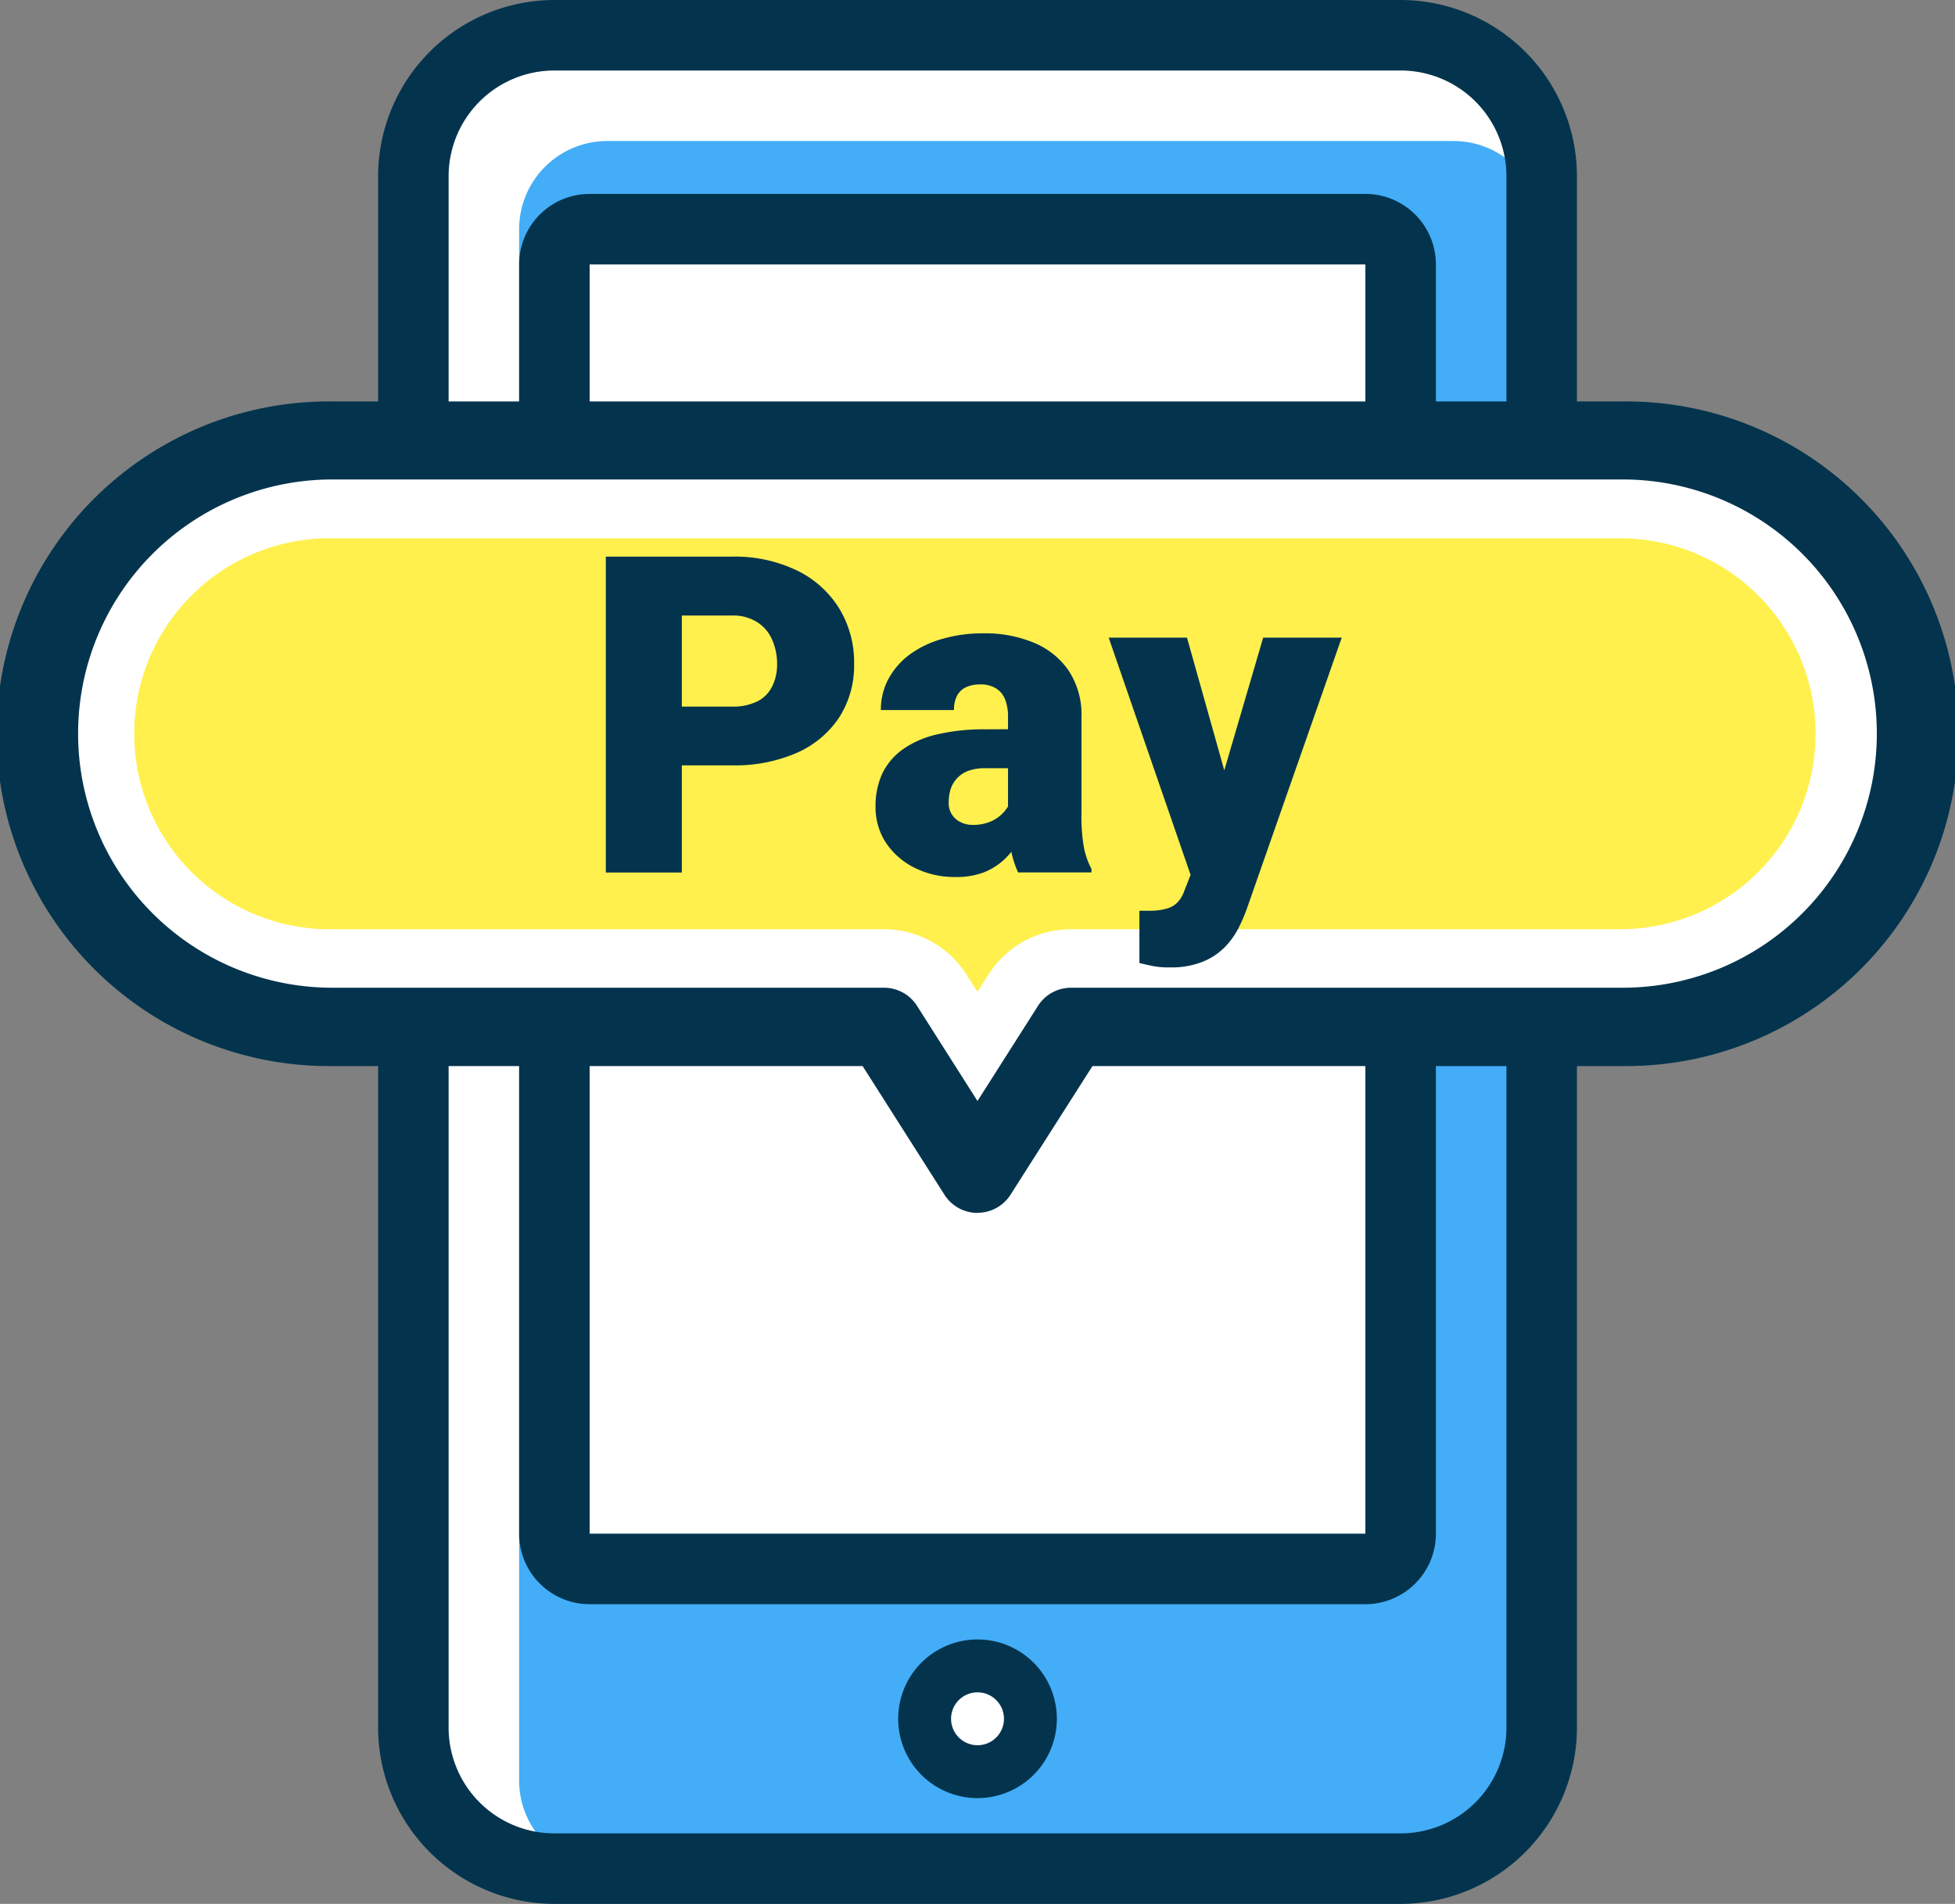
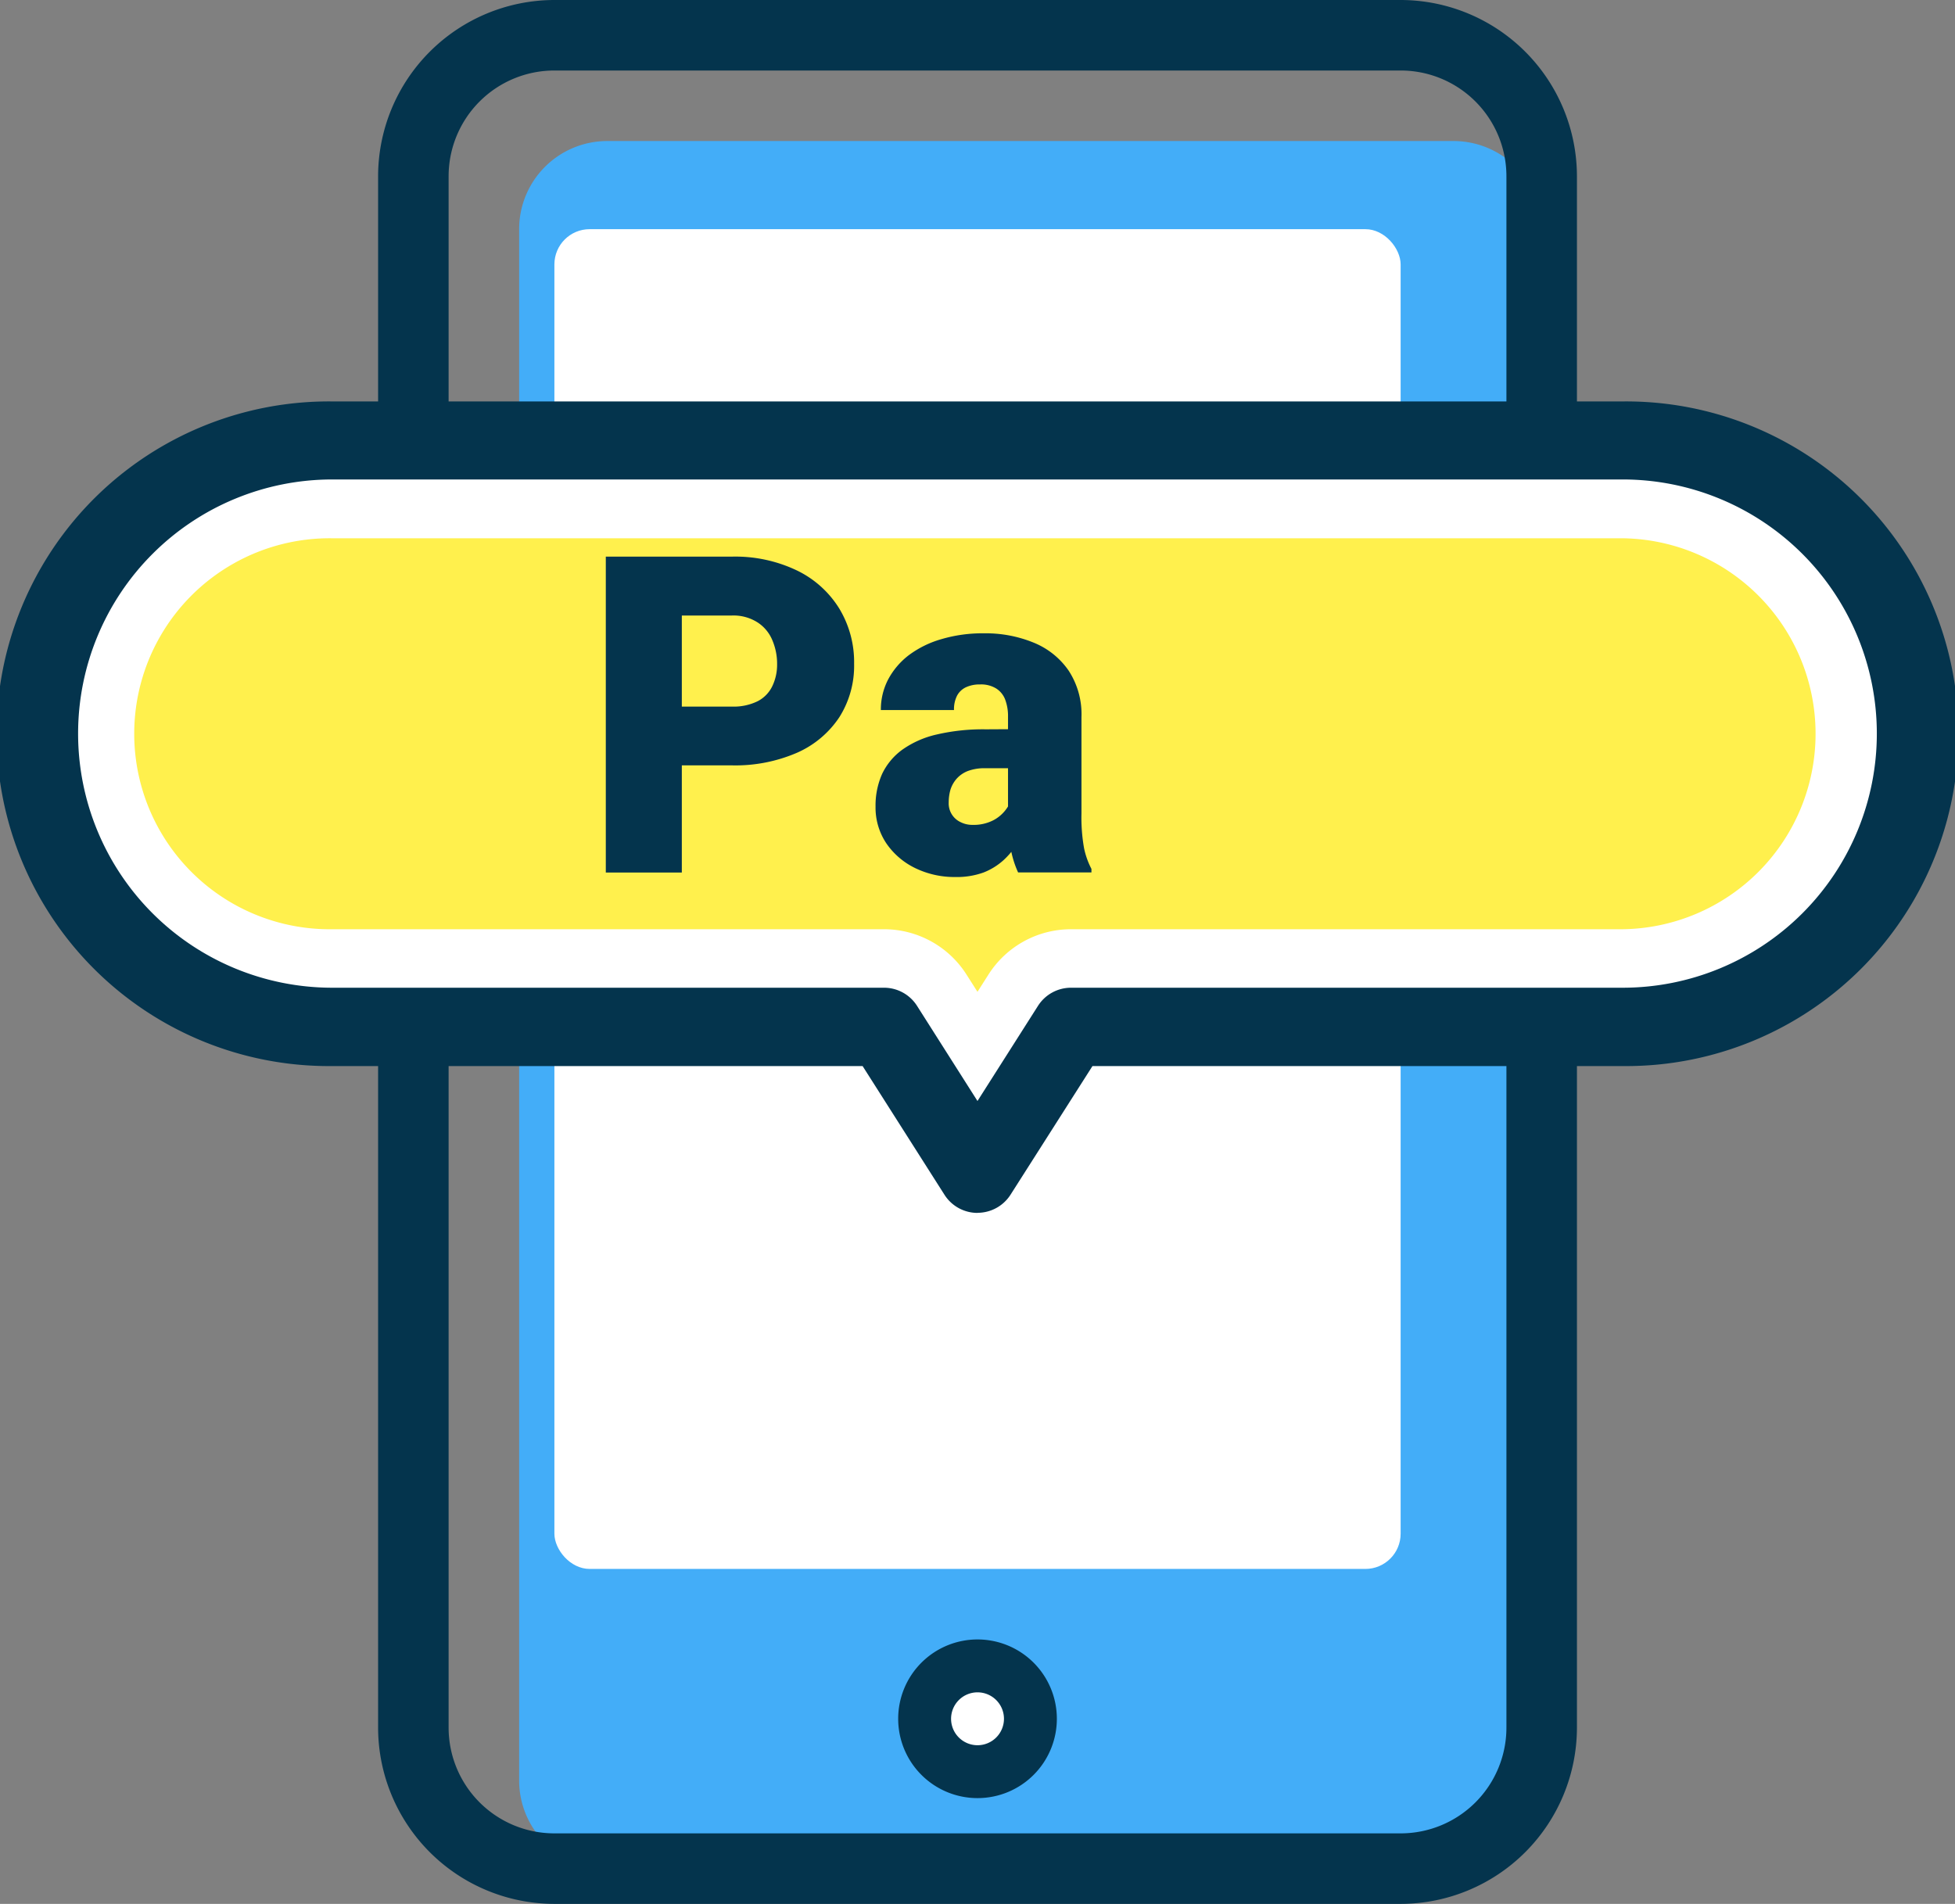
<svg xmlns="http://www.w3.org/2000/svg" width="55.445" height="54" viewBox="0 0 55.445 54">
  <rect x="0" y="0" width="55.445" height="54" fill="#808080" stroke="none" />
  <g transform="translate(-489.277 -1913)">
    <g transform="translate(-185 53)">
-       <path d="M44,58H20a4,4,0,0,1-4-4V10a4,4,0,0,1,4-4H44a4,4,0,0,1,4,4V54a4,4,0,0,1-4,4" transform="translate(670 1855)" fill="#fff" />
      <path d="M45.5,58h-24A2.5,2.5,0,0,1,19,55.5v-44A2.5,2.5,0,0,1,21.5,9h24A2.5,2.5,0,0,1,48,11.5v44A2.5,2.5,0,0,1,45.5,58" transform="translate(670 1855)" fill="#43adf8" />
      <path d="M44,59H20a5.006,5.006,0,0,1-5-5V10a5.006,5.006,0,0,1,5-5H44a5.006,5.006,0,0,1,5,5V54a5.006,5.006,0,0,1-5,5M20,7a3,3,0,0,0-3,3V54a3,3,0,0,0,3,3H44a3,3,0,0,0,3-3V10a3,3,0,0,0-3-3Z" transform="translate(670 1855)" fill="#04344d" />
      <rect width="24" height="38" rx="1" transform="translate(690 1866.5)" fill="#fff" />
-       <path d="M43,48.5H21v-36H43Zm0-38H21a2,2,0,0,0-2,2v36a2,2,0,0,0,2,2H43a2,2,0,0,0,2-2v-36a2,2,0,0,0-2-2" transform="translate(670 1855)" fill="#04344d" />
      <path d="M32,55.25a1.5,1.5,0,1,1,1.5-1.5,1.5,1.5,0,0,1-1.5,1.5" transform="translate(670 1855)" fill="#fff" />
      <path d="M32,53a.75.75,0,1,1-.75.75A.75.75,0,0,1,32,53m0-1.5a2.25,2.25,0,1,0,2.25,2.25A2.25,2.25,0,0,0,32,51.5" transform="translate(670 1855)" fill="#04344d" />
    </g>
    <g transform="translate(489.277 1924.386)">
      <path d="M33,19.752a1.386,1.386,0,0,0-1.17-.641H16.181a6.931,6.931,0,1,1,0-13.861H52.775a6.931,6.931,0,1,1,0,13.861H37.13a1.386,1.386,0,0,0-1.17.641l-1.483,2.33Z" transform="translate(-6.755 -2.755)" fill="#fff04d" />
      <path d="M52.911,6.772a5.545,5.545,0,0,1,0,11.089H37.265a2.773,2.773,0,0,0-2.339,1.283l-.313.492-.313-.492a2.773,2.773,0,0,0-2.339-1.283H16.317a5.545,5.545,0,1,1,0-11.089Zm0-2.772H16.317a8.317,8.317,0,1,0,0,16.634H31.962L34.614,24.8l2.651-4.165H52.911A8.317,8.317,0,1,0,52.911,4" transform="translate(-6.891 -2.891)" fill="#fff" />
      <path d="M34.723,26.016h0a1.111,1.111,0,0,1-.936-.513l-2.323-3.652H16.426A9.426,9.426,0,1,1,16.426,3H53.02a9.426,9.426,0,1,1,0,18.851H37.983L35.659,25.5a1.111,1.111,0,0,1-.936.513m-18.3-20.8a7.208,7.208,0,1,0,0,14.416H32.071a1.11,1.11,0,0,1,.936.513l1.715,2.7,1.717-2.7a1.11,1.11,0,0,1,.936-.513H53.02a7.208,7.208,0,0,0,0-14.416Z" transform="translate(-7 -3)" fill="#04344d" />
      <g transform="translate(17.177 4.402)">
        <path d="M4.472,5.967H2.244V4.3H4.472a1.543,1.543,0,0,0,.738-.154.937.937,0,0,0,.412-.425A1.4,1.4,0,0,0,5.758,3.1a1.706,1.706,0,0,0-.135-.683,1.1,1.1,0,0,0-.412-.5,1.267,1.267,0,0,0-.738-.2H3.056V9.007H.9V.047H4.472A4.047,4.047,0,0,1,6.324.441a2.881,2.881,0,0,1,1.2,1.083,2.932,2.932,0,0,1,.418,1.563A2.723,2.723,0,0,1,7.524,4.6a2.784,2.784,0,0,1-1.2,1.009A4.4,4.4,0,0,1,4.472,5.967Z" transform="translate(-0.896 -0.047)" fill="#04344d" />
        <path d="M13.949,7.575V4.83a1.327,1.327,0,0,0-.08-.486.641.641,0,0,0-.252-.314.81.81,0,0,0-.462-.117.915.915,0,0,0-.4.08.55.55,0,0,0-.252.24.851.851,0,0,0-.086.406H10.343a1.839,1.839,0,0,1,.2-.855,2.116,2.116,0,0,1,.591-.7,2.858,2.858,0,0,1,.923-.455,4.1,4.1,0,0,1,1.206-.166,3.583,3.583,0,0,1,1.415.265,2.212,2.212,0,0,1,.991.794,2.256,2.256,0,0,1,.363,1.317V7.569a4.981,4.981,0,0,0,.074.991,2.276,2.276,0,0,0,.209.585v.1h-2.08a2.807,2.807,0,0,1-.222-.751A6.179,6.179,0,0,1,13.949,7.575ZM14.2,5.181l.012,1.108H13.3a1.346,1.346,0,0,0-.492.08.829.829,0,0,0-.32.222.875.875,0,0,0-.172.308,1.317,1.317,0,0,0-.049.363.585.585,0,0,0,.332.554.736.736,0,0,0,.345.08,1.219,1.219,0,0,0,.585-.129,1.055,1.055,0,0,0,.375-.326.646.646,0,0,0,.129-.357l.455.849a5.642,5.642,0,0,1-.283.5,2.175,2.175,0,0,1-.388.468,1.848,1.848,0,0,1-.56.345,2.228,2.228,0,0,1-.806.129,2.547,2.547,0,0,1-1.132-.252,2.1,2.1,0,0,1-.819-.7,1.824,1.824,0,0,1-.308-1.046,2.208,2.208,0,0,1,.185-.923,1.809,1.809,0,0,1,.572-.689,2.727,2.727,0,0,1,.972-.431,5.782,5.782,0,0,1,1.391-.148Z" transform="translate(-2.538 -0.288)" fill="#04344d" />
-         <path d="M21.227,8.481,22.95,2.6h2.228L22.5,10.253a4.675,4.675,0,0,1-.228.542,2.25,2.25,0,0,1-.388.56,1.84,1.84,0,0,1-.634.431,2.376,2.376,0,0,1-.948.166,2.29,2.29,0,0,1-.443-.031q-.135-.025-.419-.092V10.345h.271a1.674,1.674,0,0,0,.529-.068.646.646,0,0,0,.308-.2.926.926,0,0,0,.172-.314ZM20.79,2.6,22.1,7.262l.228,2.2H20.938L18.569,2.6Z" transform="translate(-4.303 -0.302)" fill="#04344d" />
      </g>
    </g>
  </g>
</svg>